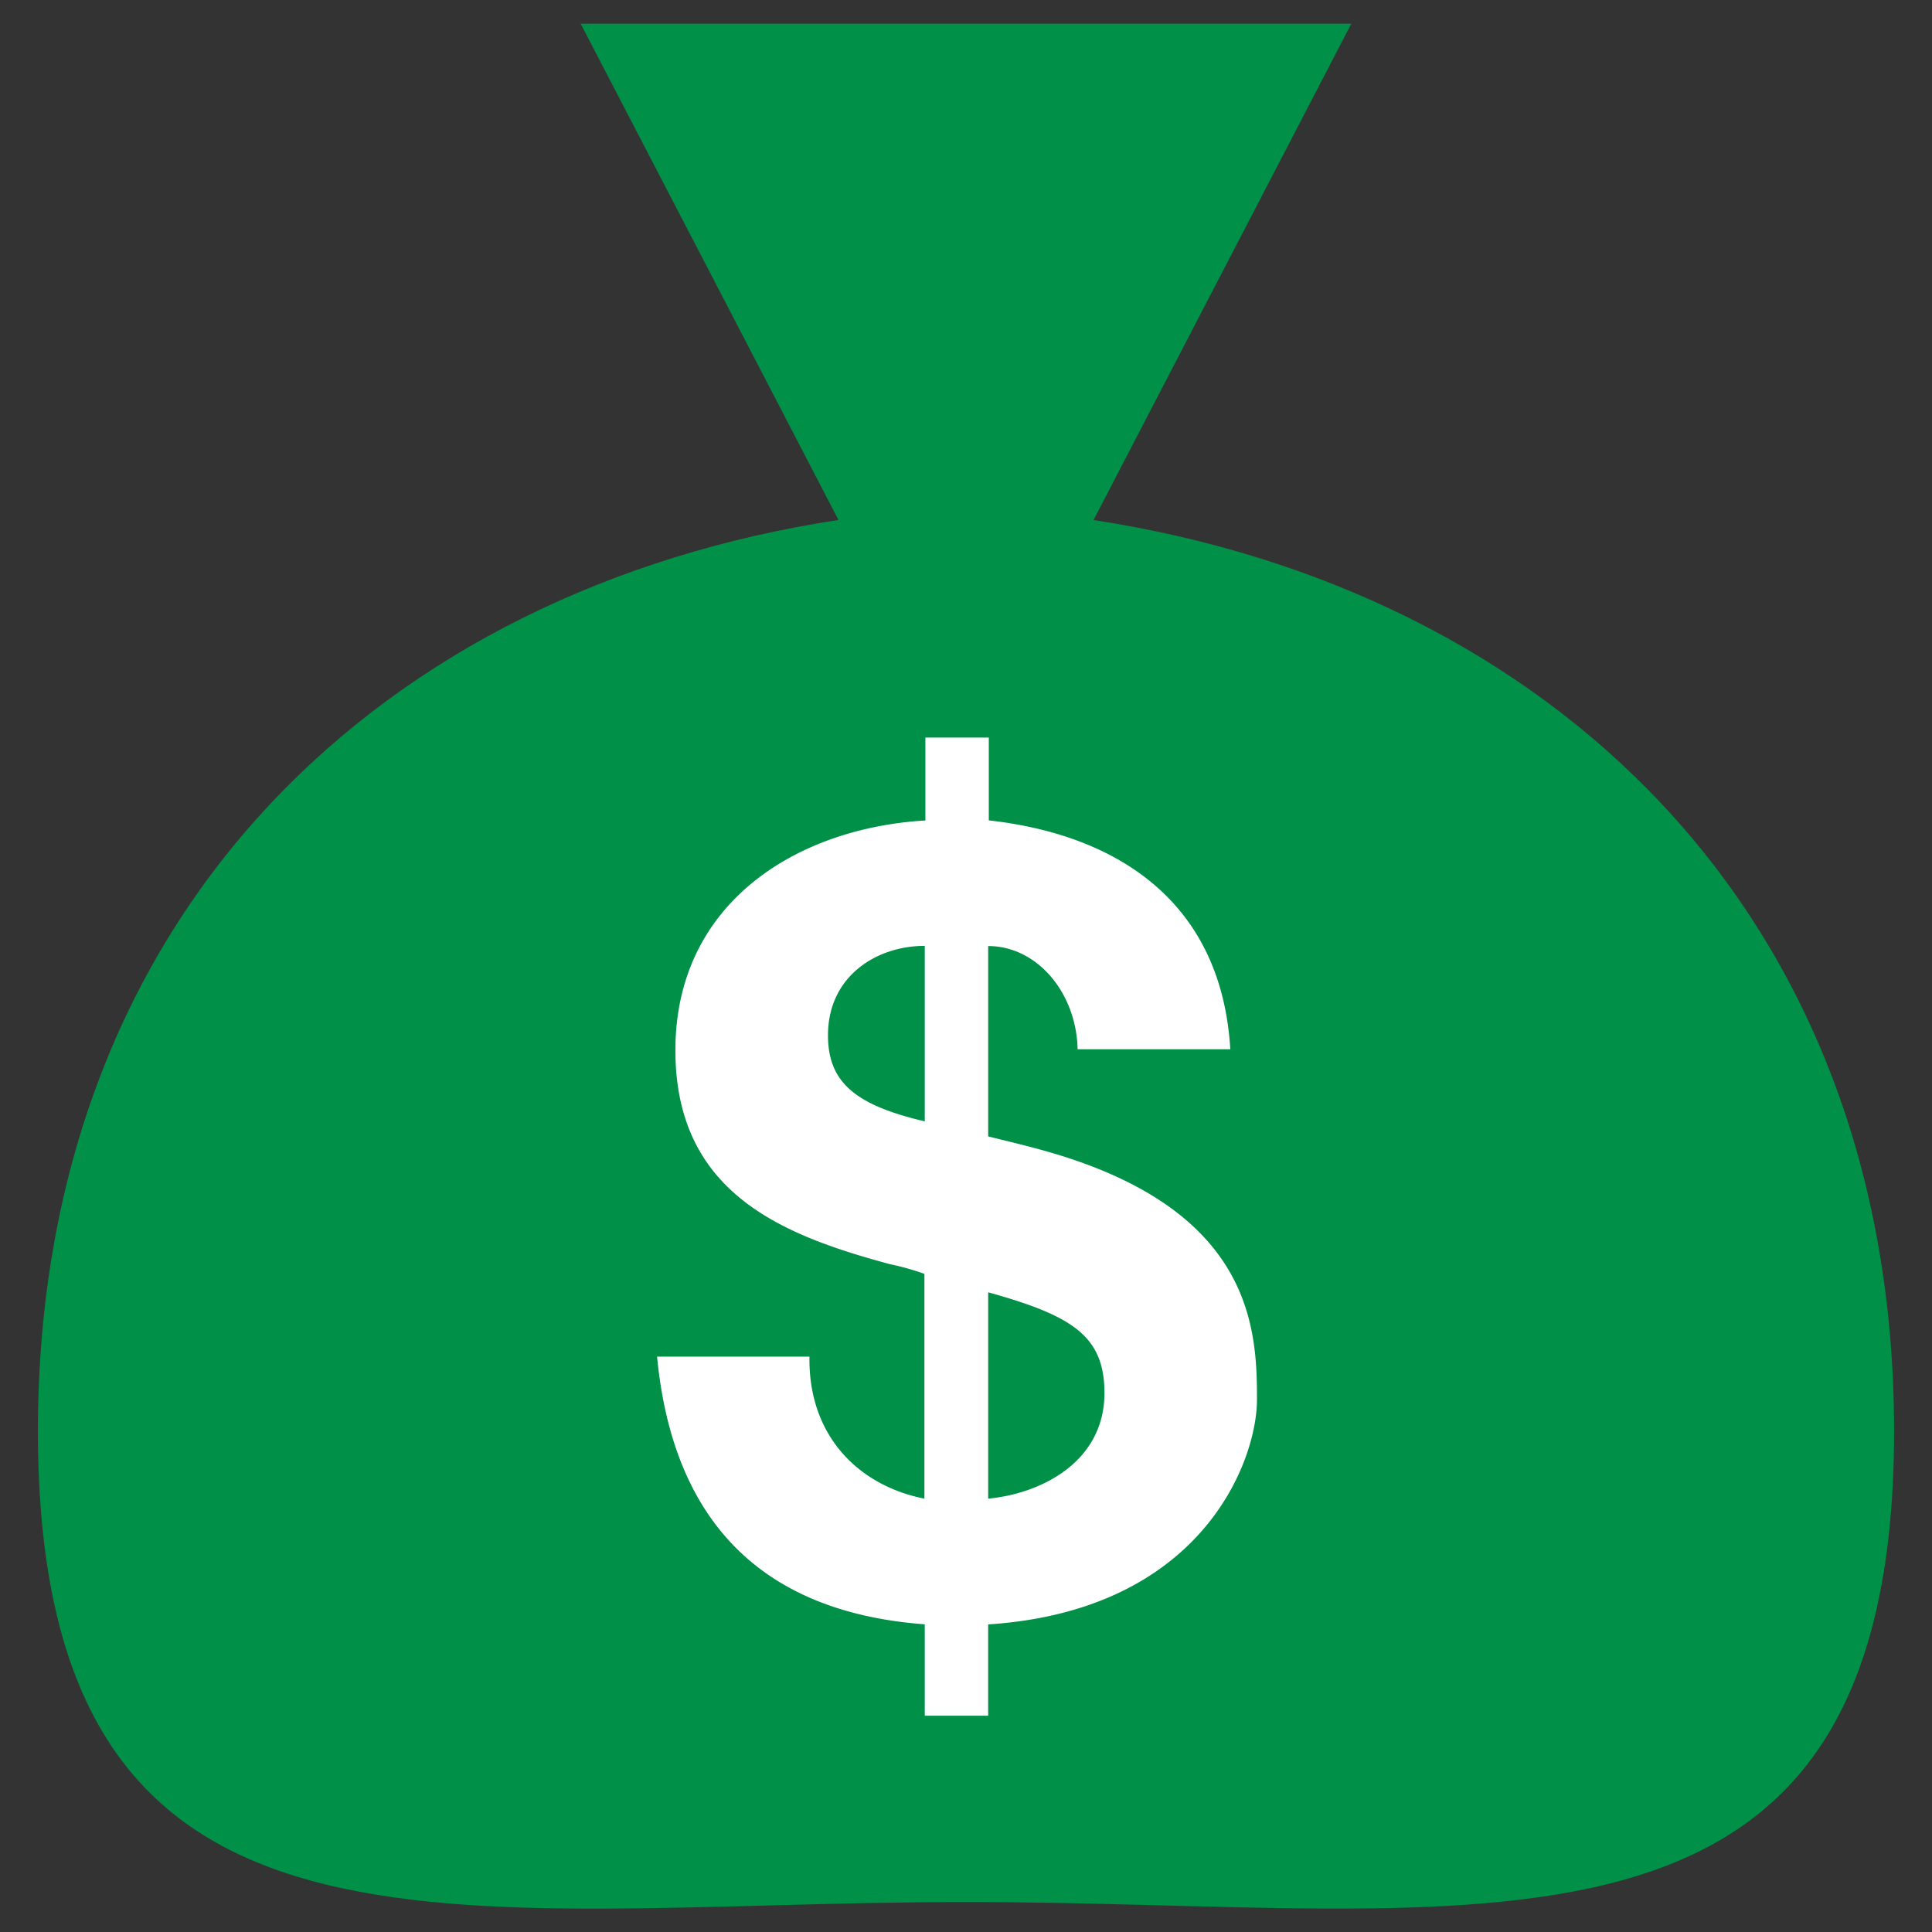
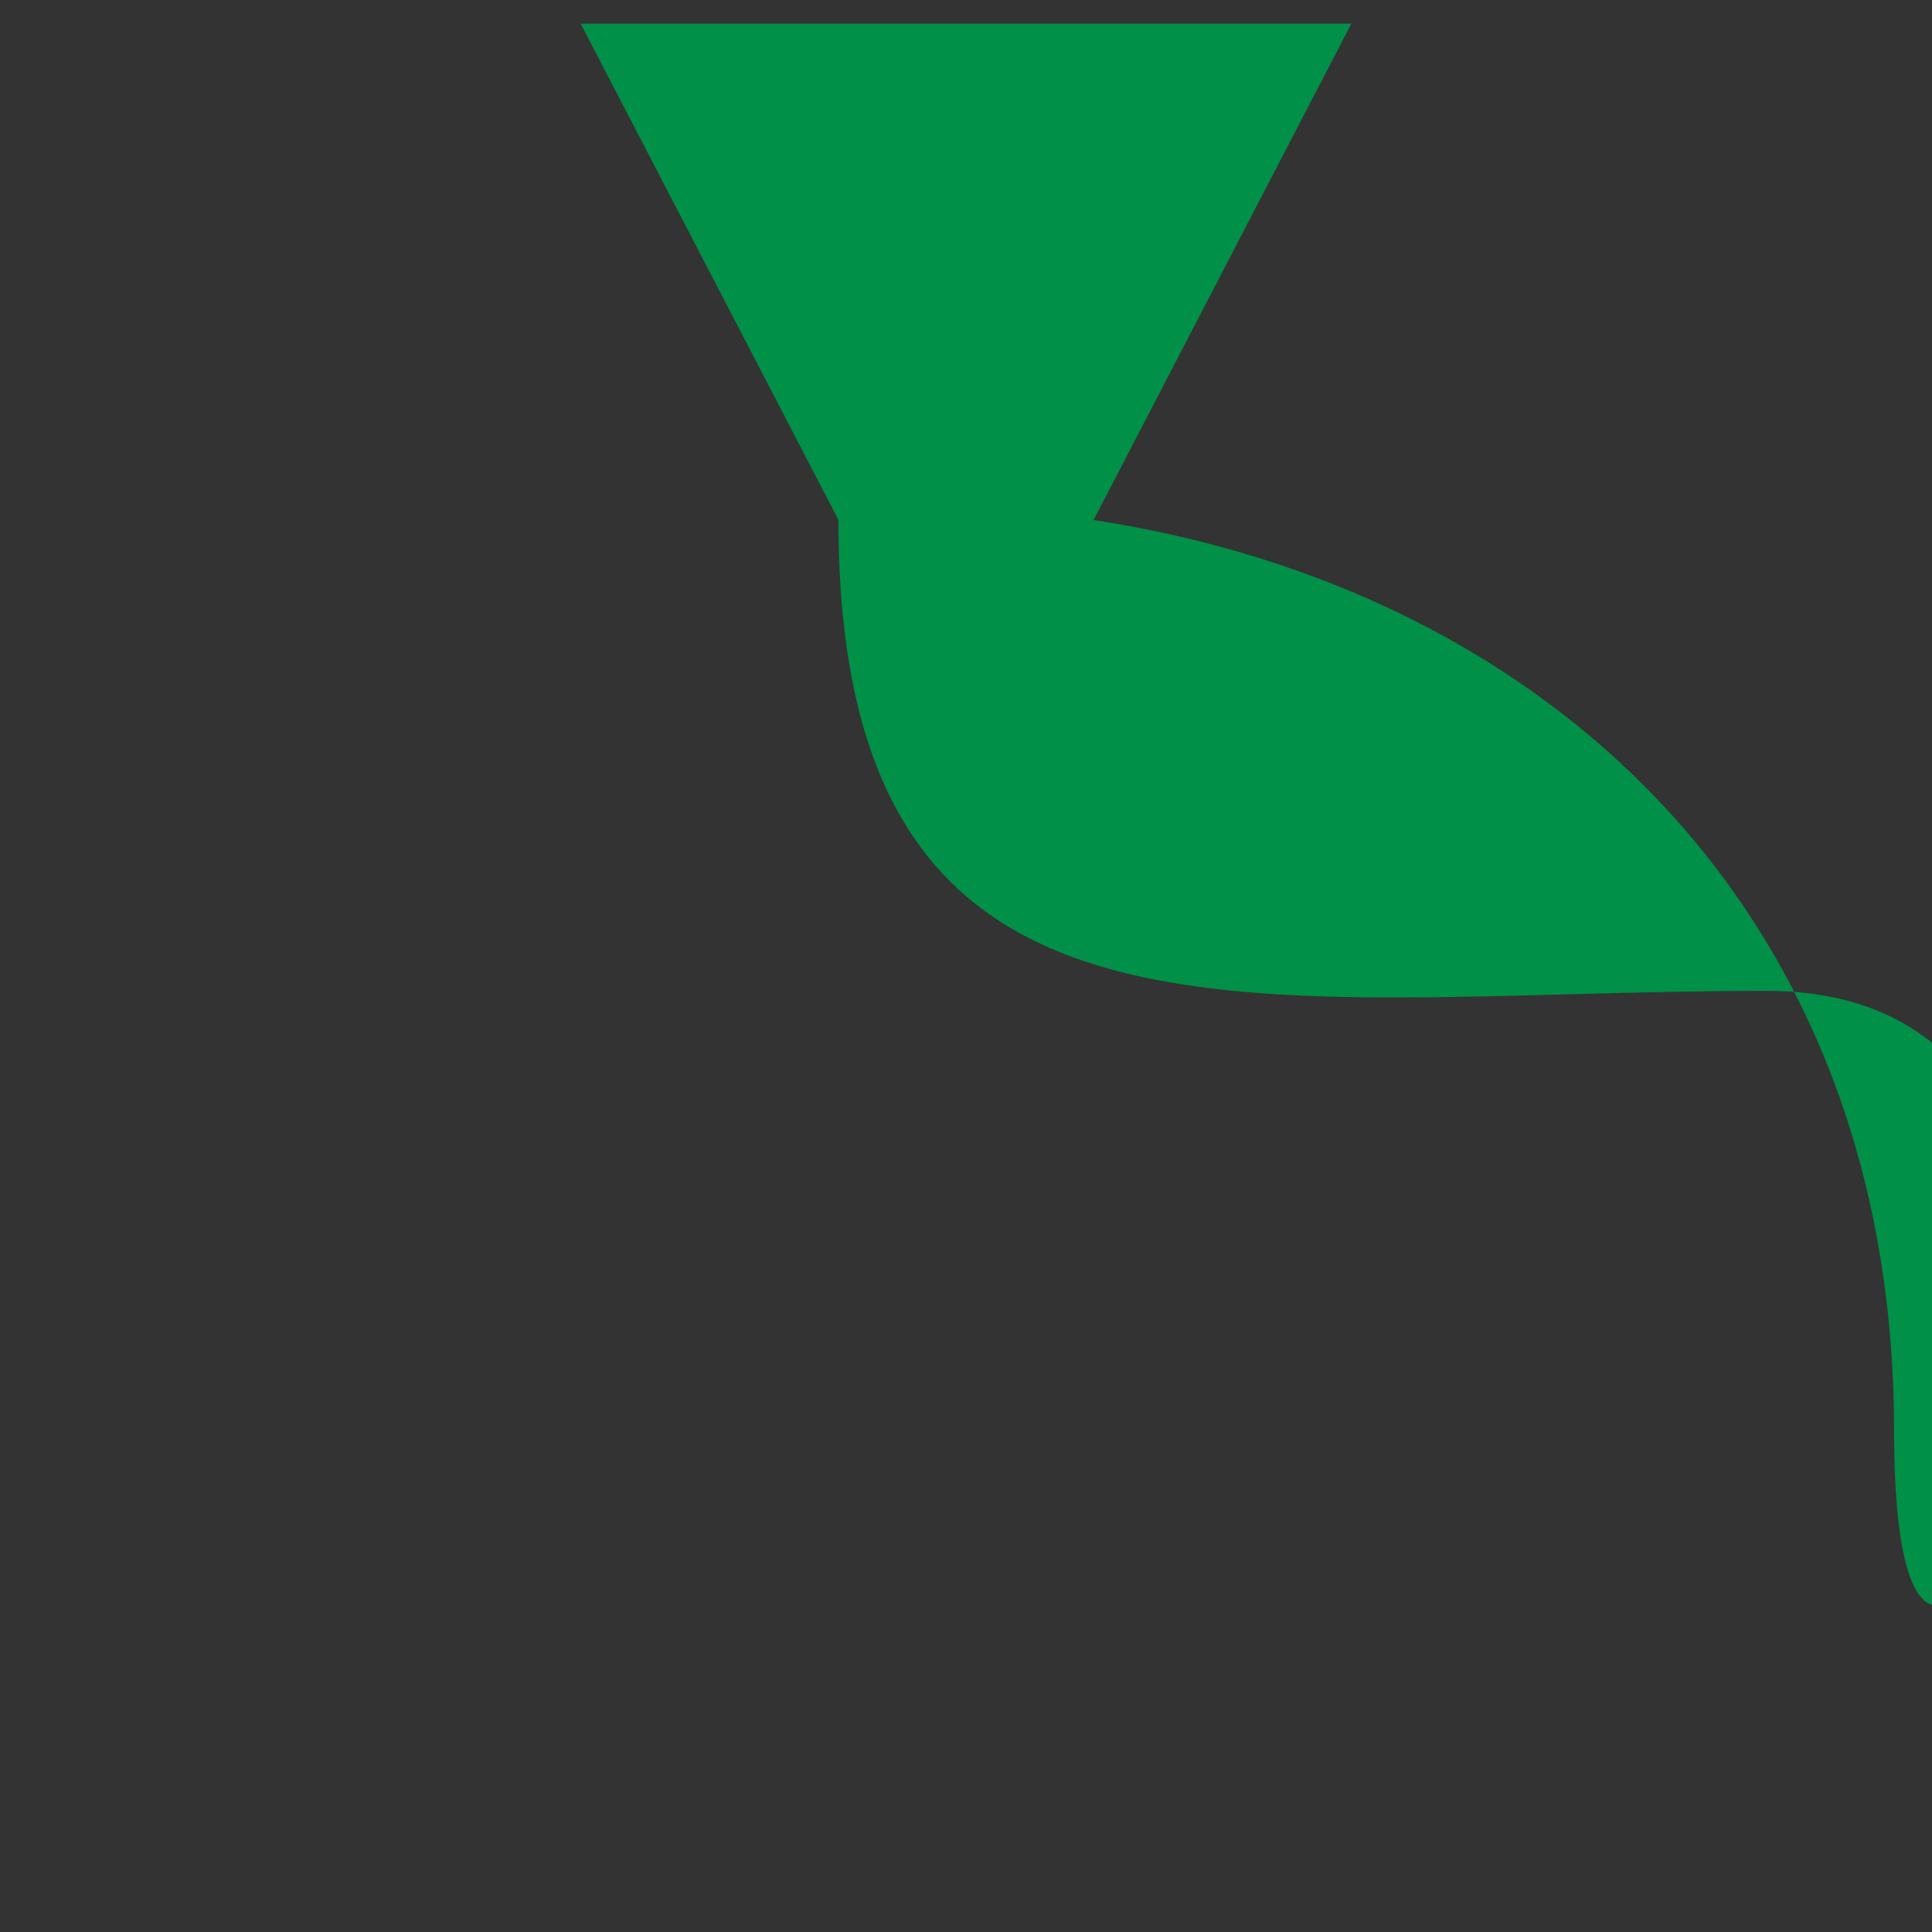
<svg xmlns="http://www.w3.org/2000/svg" id="Layer_1" data-name="Layer 1" viewBox="0 0 216 216">
  <rect x="0" y="0" width="216" height="216" fill="#333333" stroke="none" />
  <defs>
    <style>.cls-1{fill:#009047;}.cls-2{fill:#fff;}</style>
  </defs>
-   <path class="cls-1" d="M122.26,58.14l7.27-14L151.08,2.65H64.92L86.47,44.13l7.27,14C43.2,65.85,4.24,101.63,4.24,160c0,63.73,46.45,52.65,103.76,52.65S211.76,223.7,211.76,160C211.76,101.63,172.81,65.87,122.26,58.14Z" />
-   <path class="cls-2" d="M116.61,128.61c-2.16-.6-4.21-1.08-6.13-1.56V105.77c5.41,0,9.85,5.14,10,11.54h17.07c-1-16.58-12.74-24-27-25.59V82.46h-7.09v9.27C89,92.58,75.51,101,75.51,117.42c0,16,12,20.68,24,23.92a28.43,28.43,0,0,1,3.84,1.08v25.13c-7.33-1.45-13-7-12.85-15.88H73.46c1.81,18.85,12.14,28.61,29.93,29.93v10.22h7.09V181.61c23.92-1.56,30.05-18.27,30.05-25.11C140.55,148.44,140,135.1,116.61,128.61Zm-13.22-3.24c-7.71-1.81-10.82-4.33-10.82-9.62,0-6.61,5.42-10,10.82-10Zm7.09,42.18V144.48c9.49,2.64,13,4.92,13,11.29C123.46,163.46,116.37,167,110.48,167.55Z" />
+   <path class="cls-1" d="M122.26,58.14l7.27-14L151.08,2.65H64.92L86.47,44.13l7.27,14c0,63.73,46.45,52.65,103.76,52.65S211.76,223.7,211.76,160C211.76,101.63,172.81,65.87,122.26,58.14Z" />
</svg>